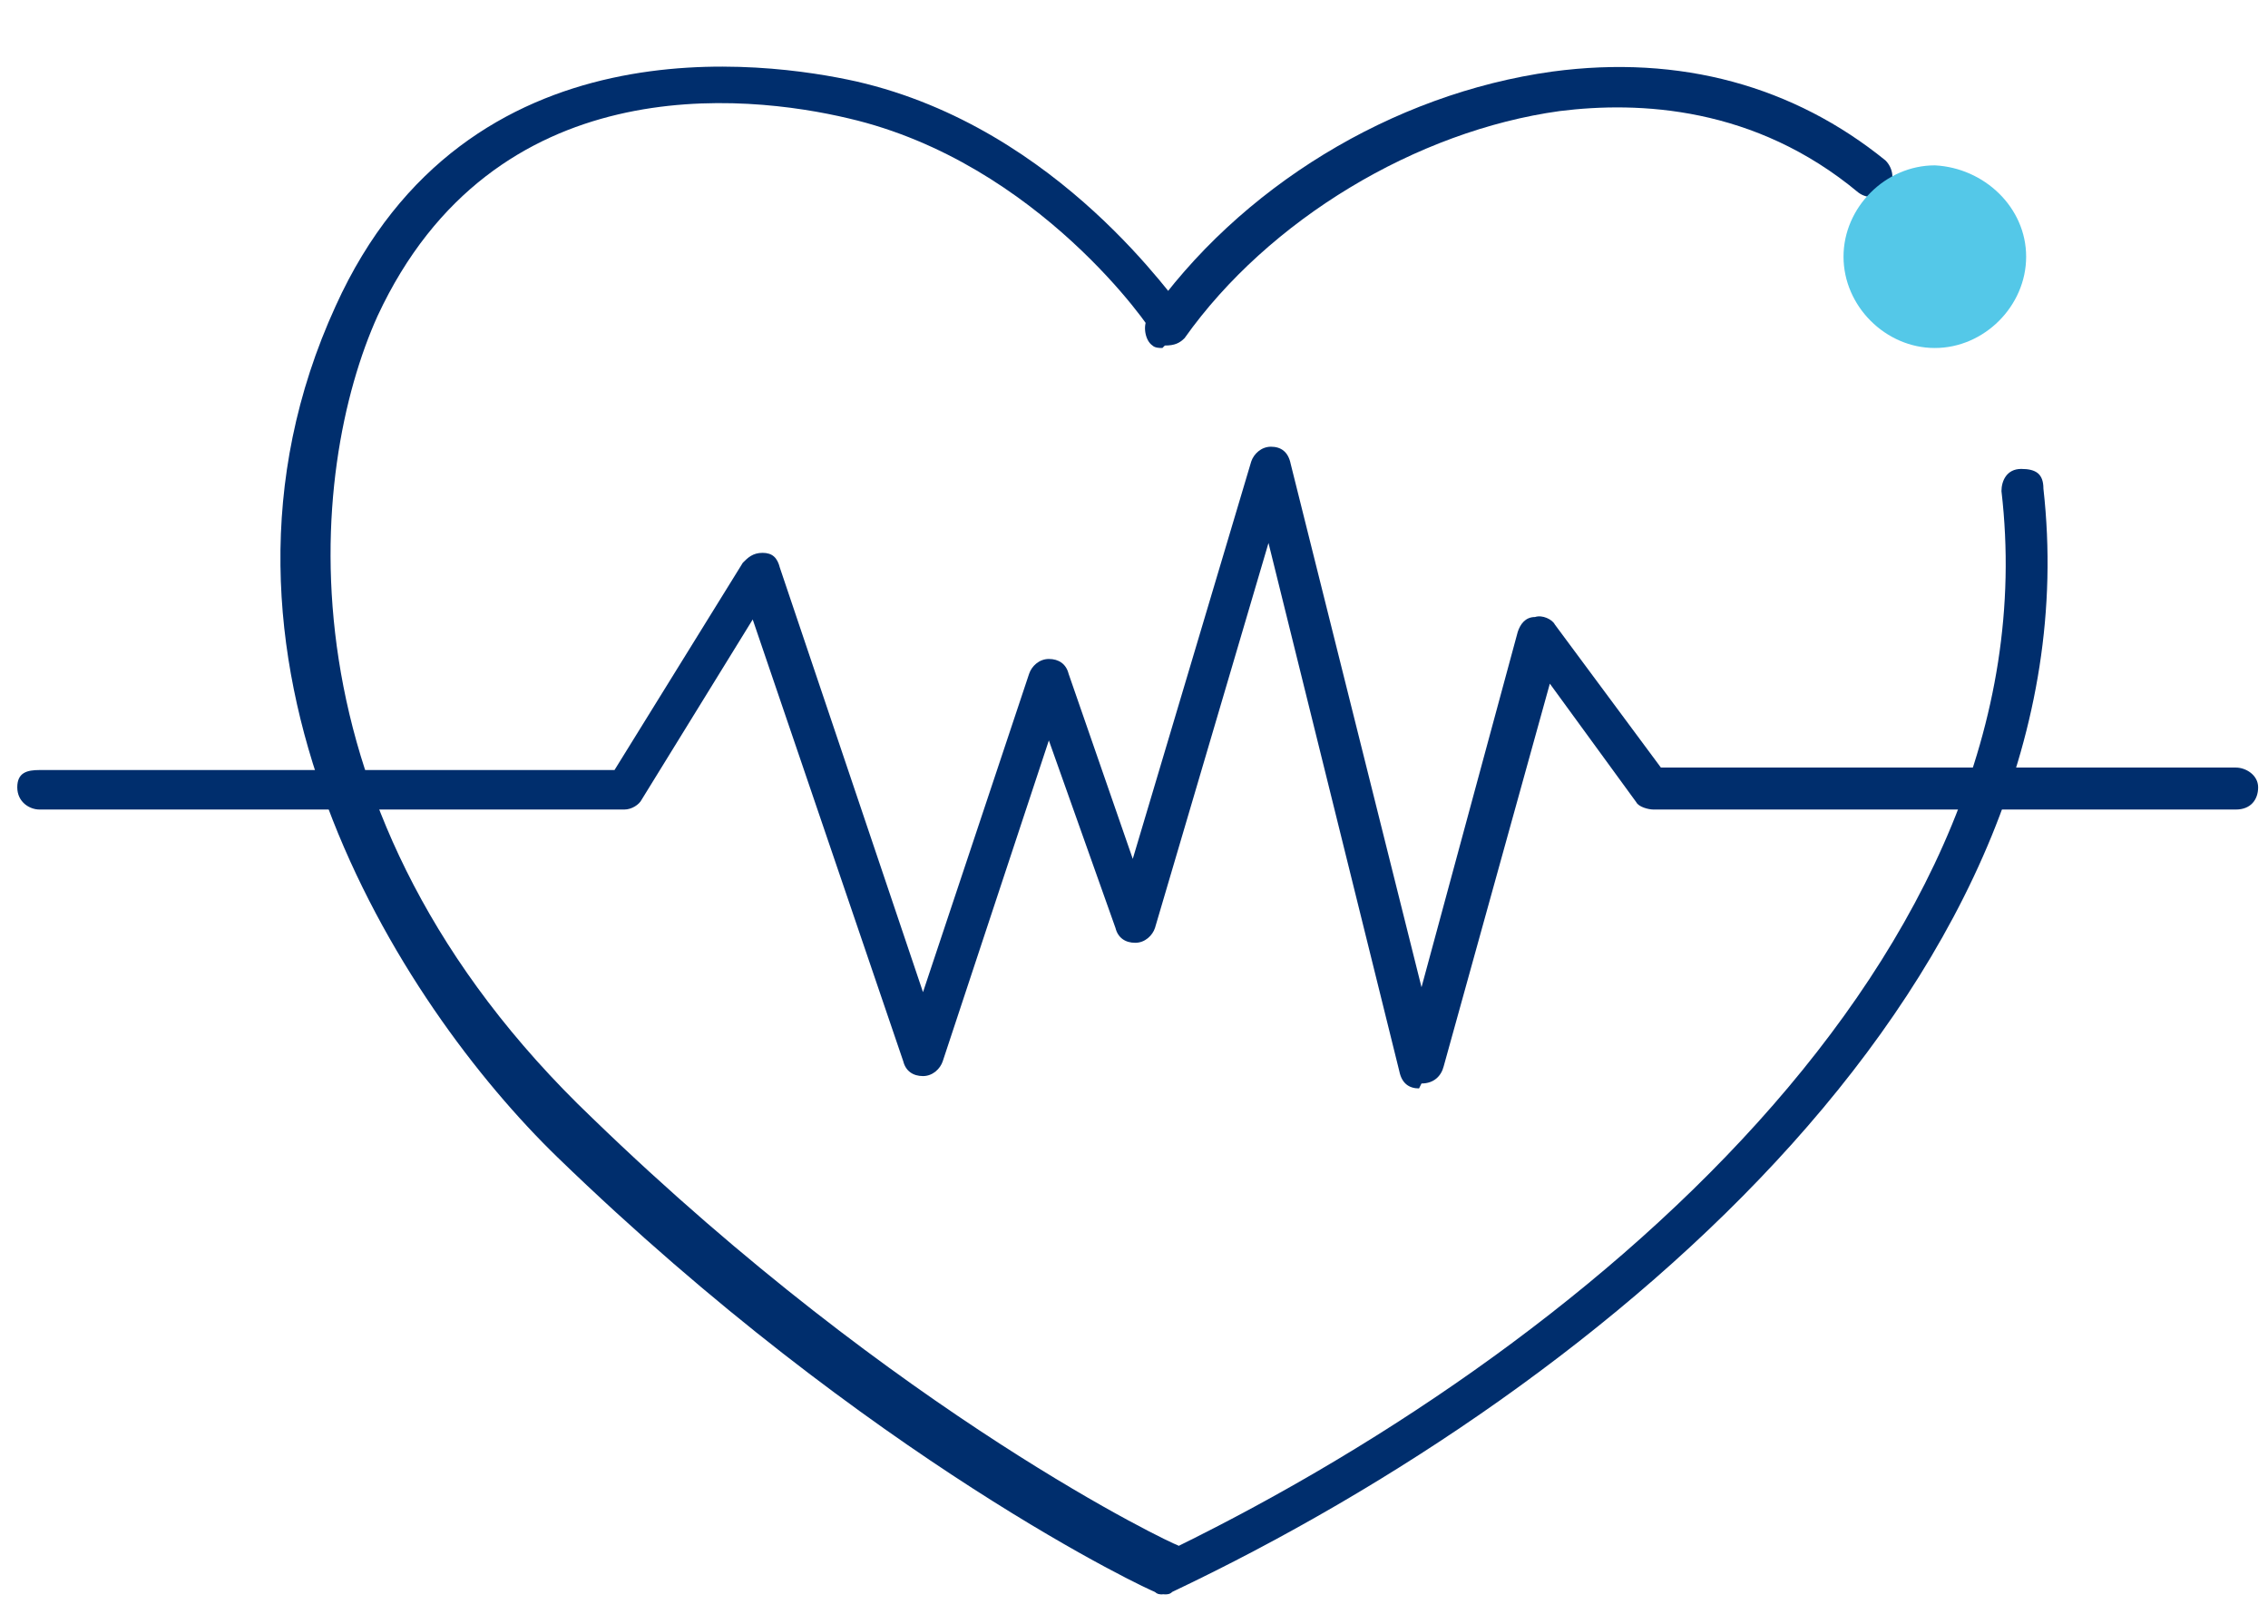
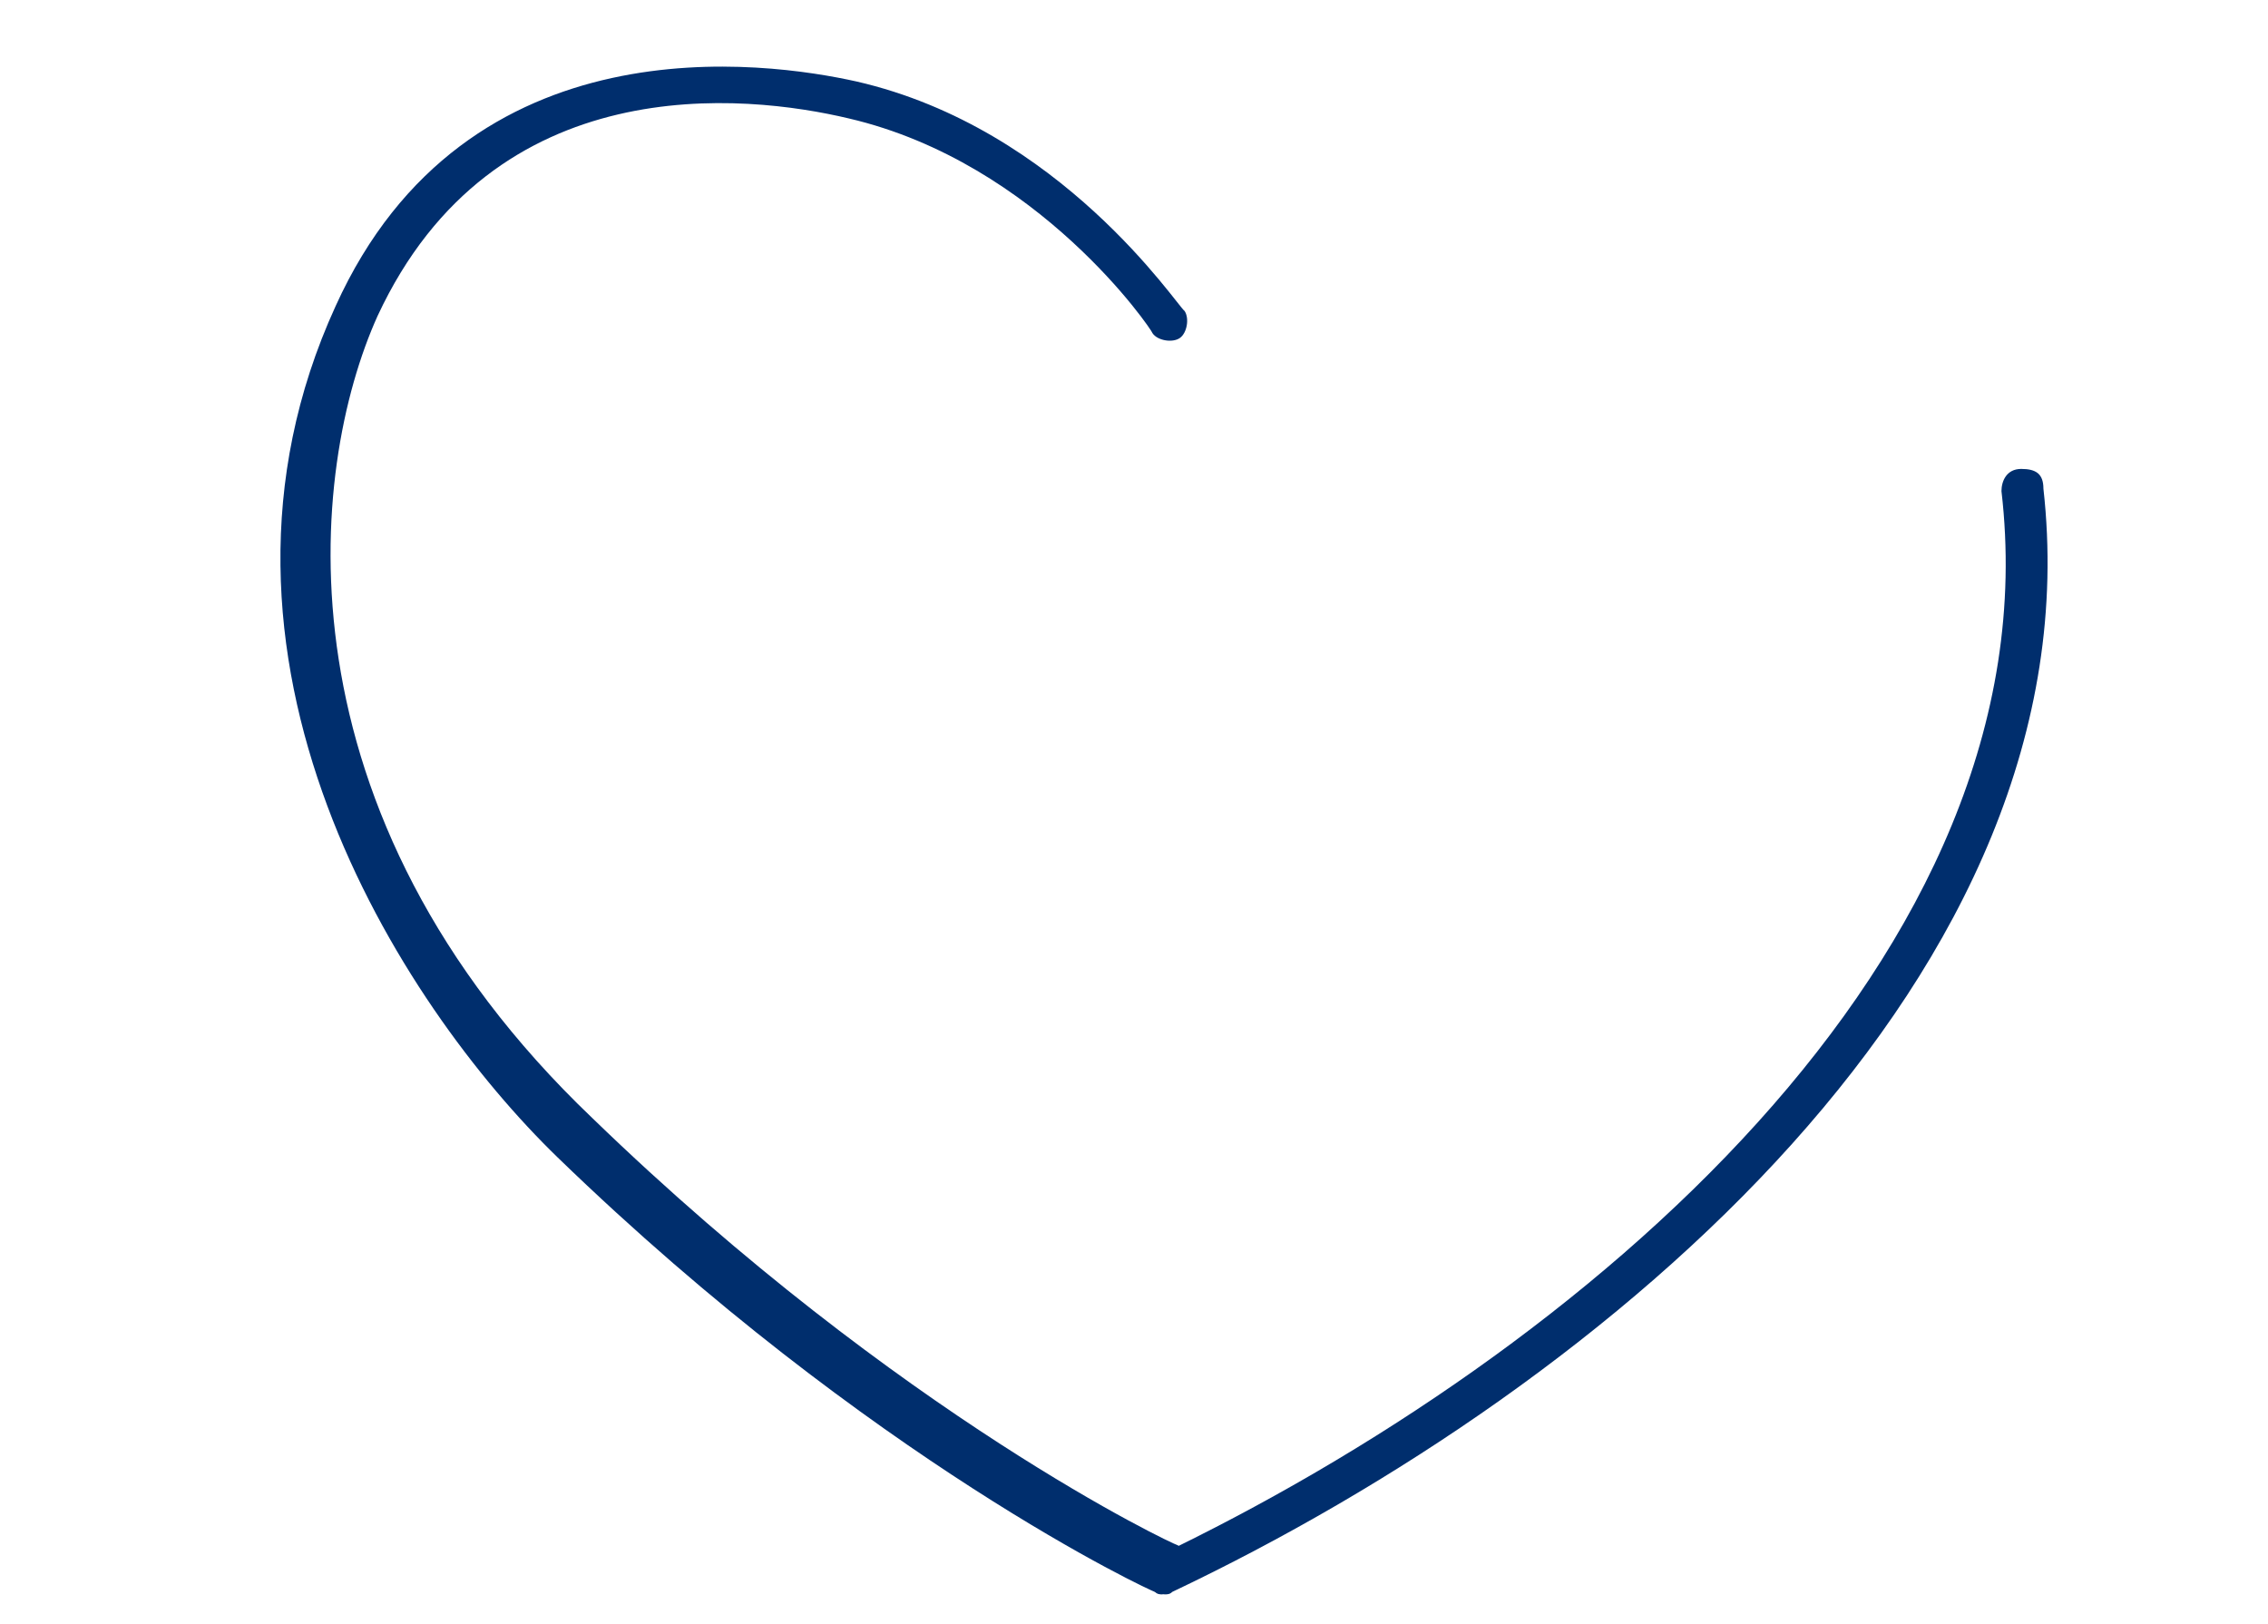
<svg xmlns="http://www.w3.org/2000/svg" id="Layer_1" data-name="Layer 1" version="1.1" viewBox="0 0 91.9 65.8">
  <defs>
    <style>
      .cls-1 {
        fill: #002e6d;
      }

      .cls-1, .cls-2 {
        stroke-width: 0px;
      }

      .cls-2 {
        fill: #54c8e8;
      }
    </style>
  </defs>
  <g>
    <path class="cls-1" d="M47.1,64.6c-.1,0-.2,0-.3-.1-.1,0-11.5-5.3-24.2-17.6-6.4-6.2-15.5-20.3-9-34.5C18.9.7,31.1,2.5,34.7,3.3c8.3,1.9,13,9.1,13.3,9.3.2.3.1.9-.2,1.1-.3.2-.9.1-1.1-.2,0-.1-4.6-6.9-12.3-8.7-4.2-1-14.4-2.1-19.1,8-2.8,6.2-4.3,20.1,8.7,32.5,12.5,12.1,23.6,17.3,23.7,17.3.4.2.6.7.4,1.1-.2.6-.6.8-.9.8Z" />
-     <path class="cls-1" d="M47.1,14.1c-.1,0-.3,0-.4-.1-.3-.2-.4-.8-.2-1.1,3.7-5.3,9.9-9.1,16.4-10,5.2-.7,9.8.6,13.5,3.6.3.3.4.8.1,1.2-.3.3-.8.4-1.2.1-4.2-3.5-8.9-3.7-12.1-3.3-5.8.8-11.8,4.4-15.2,9.2-.2.2-.4.3-.8.3Z" />
    <path class="cls-1" d="M47.2,64.6c-.3,0-.6-.2-.8-.4-.2-.4,0-.9.4-1.1,17.2-8.2,36.5-24.4,34.3-43.2,0-.4.2-.9.8-.9s.9.2.9.8c2.2,19.6-17.6,36.3-35.3,44.7-.1.1-.2.1-.3.1Z" />
  </g>
-   <path class="cls-2" d="M82.1,10.4c0,2-1.7,3.7-3.7,3.7s-3.7-1.7-3.7-3.7,1.7-3.7,3.7-3.7c2,.1,3.7,1.7,3.7,3.7" />
-   <path class="cls-1" d="M57.5,44.1h0c-.4,0-.7-.2-.8-.7l-5.3-21.4-4.6,15.6c-.1.3-.4.6-.8.6s-.7-.2-.8-.6l-2.7-7.6-4.3,13c-.1.3-.4.6-.8.6s-.7-.2-.8-.6l-6.1-17.9-4.5,7.3c-.1.2-.4.4-.7.4H1.6c-.4,0-.9-.3-.9-.9s.4-.7.9-.7h23.3l5.2-8.4c.2-.2.4-.4.8-.4s.6.2.7.6l5.8,17.2,4.3-12.9c.1-.3.4-.6.8-.6s.7.2.8.6l2.6,7.5,4.8-16.1c.1-.3.4-.6.8-.6s.7.2.8.7l5.3,21.2,3.9-14.4c.1-.3.3-.6.7-.6.3-.1.7.1.8.3l4.3,5.8h23.3c.4,0,.9.3.9.8s-.3.9-.9.9h-23.6c-.2,0-.6-.1-.7-.3l-3.5-4.8-4.3,15.5c-.1.4-.4.7-.9.7Z" />
</svg>